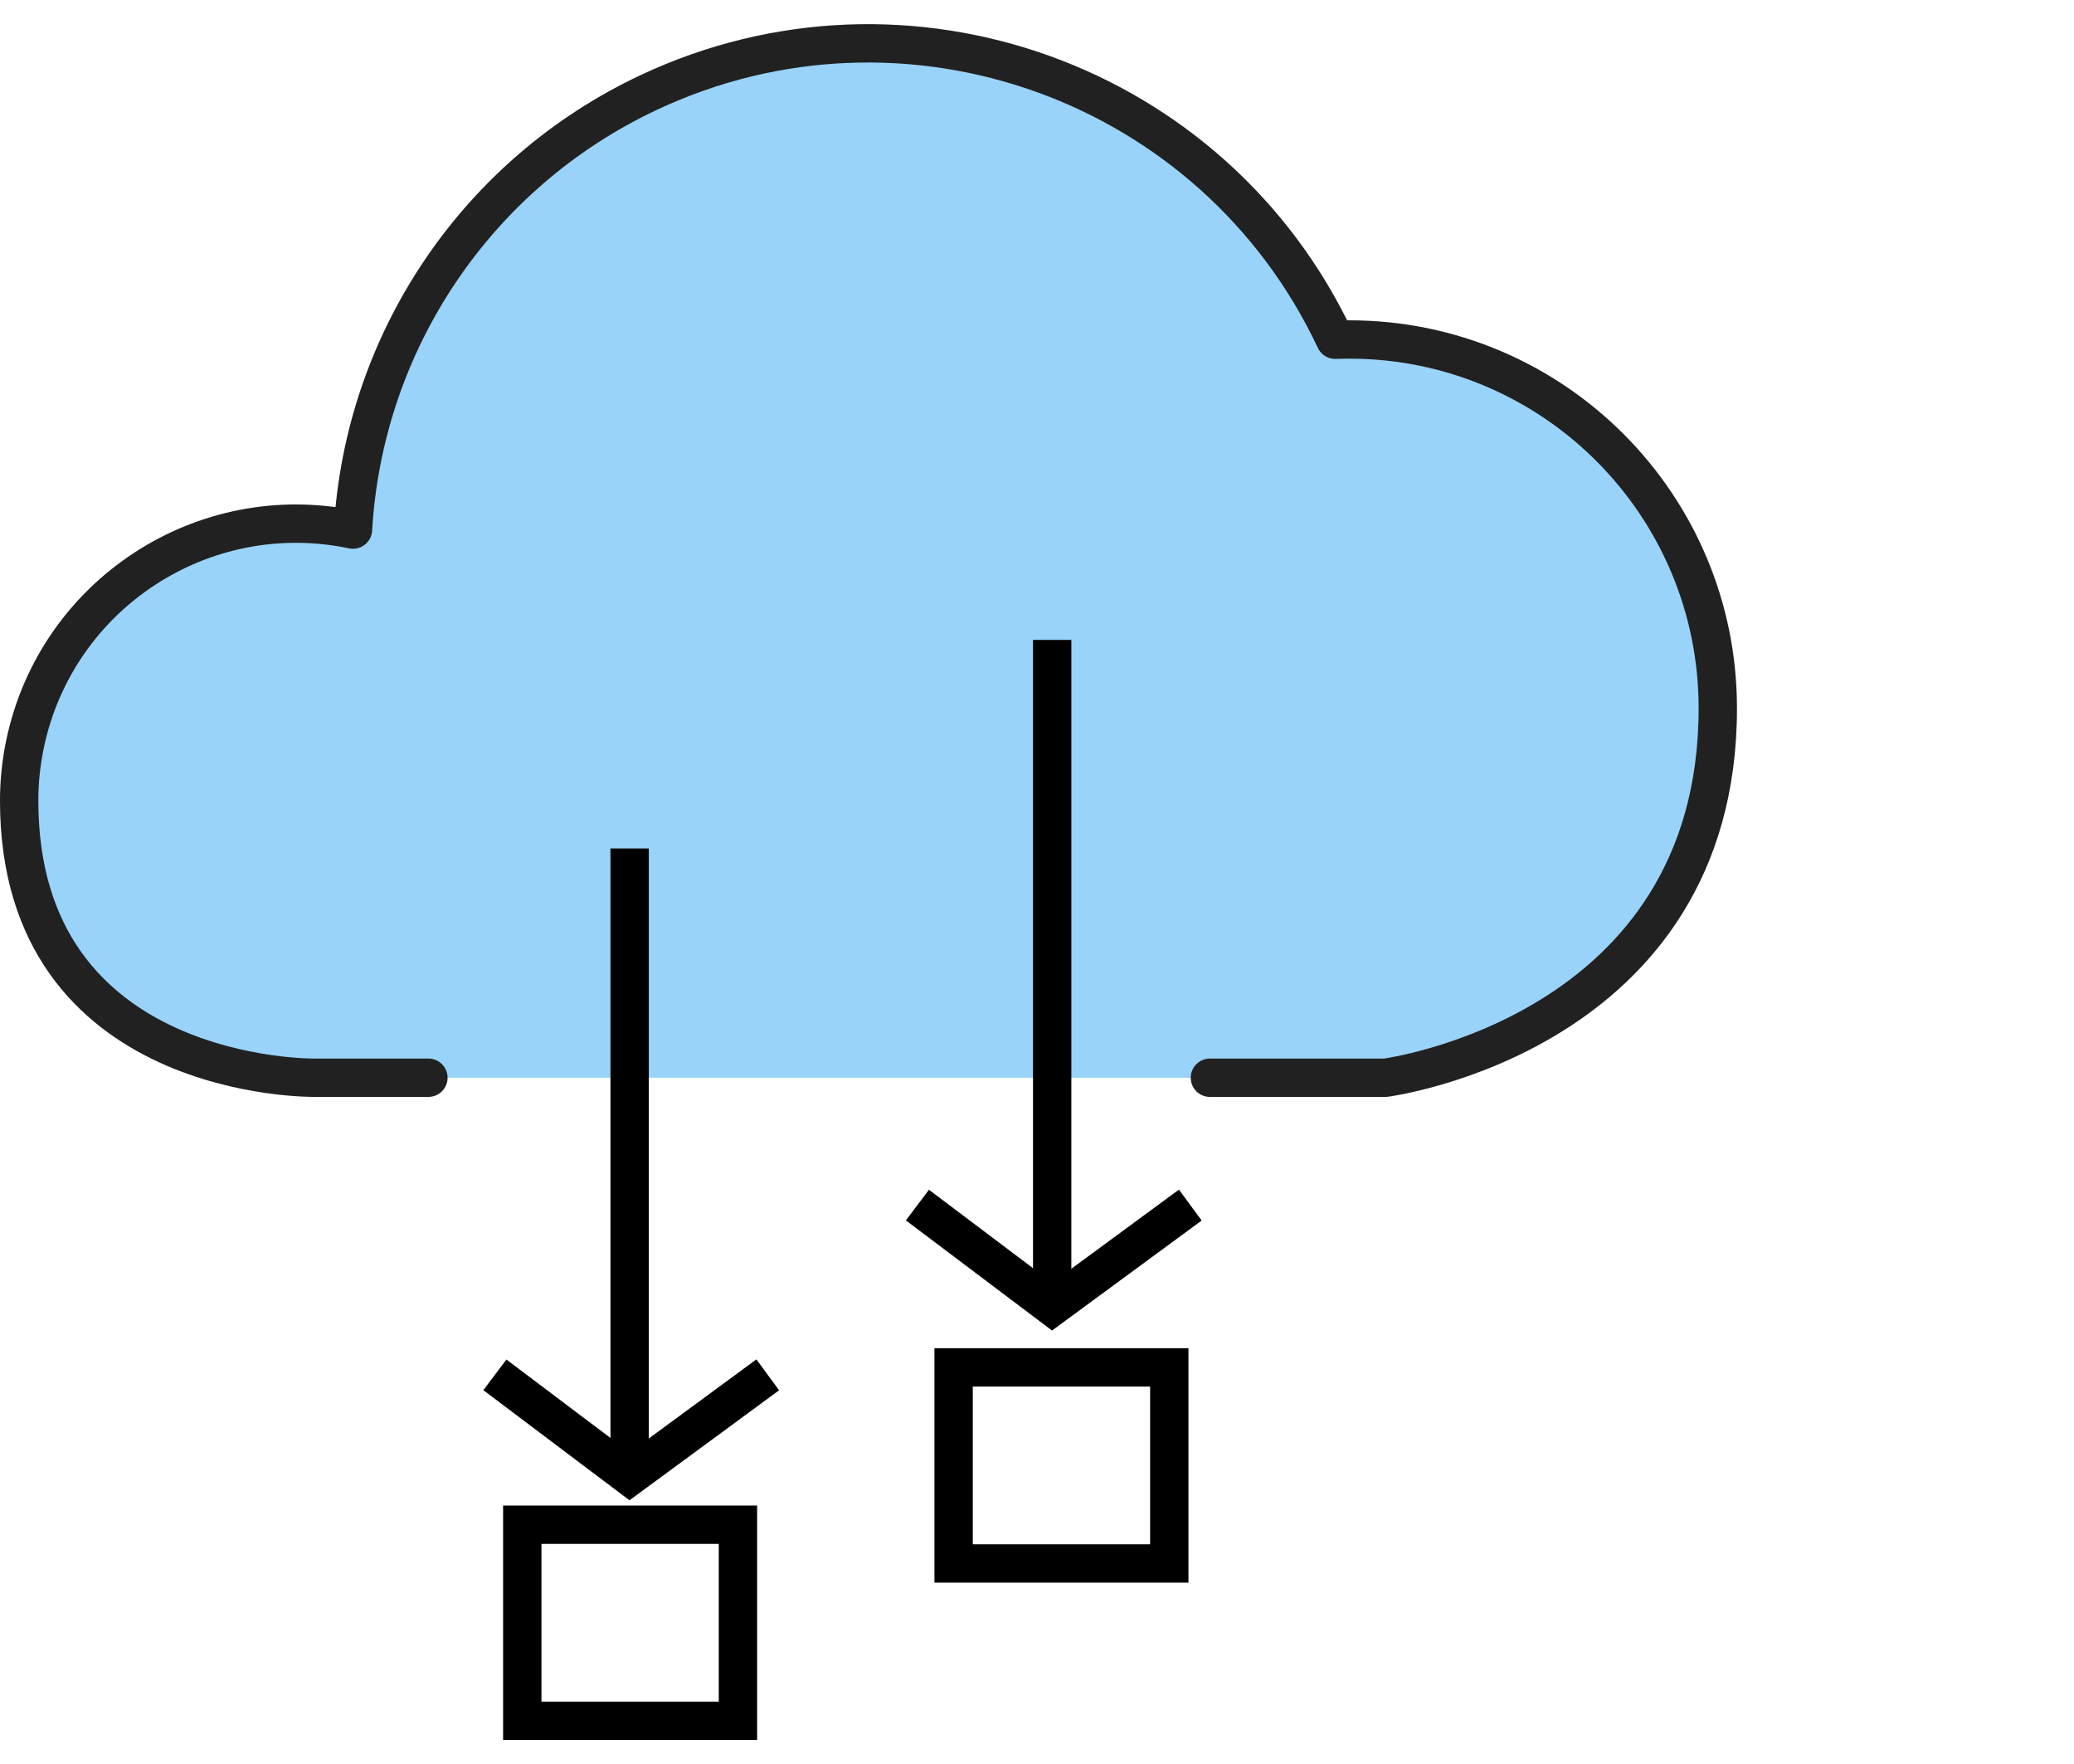
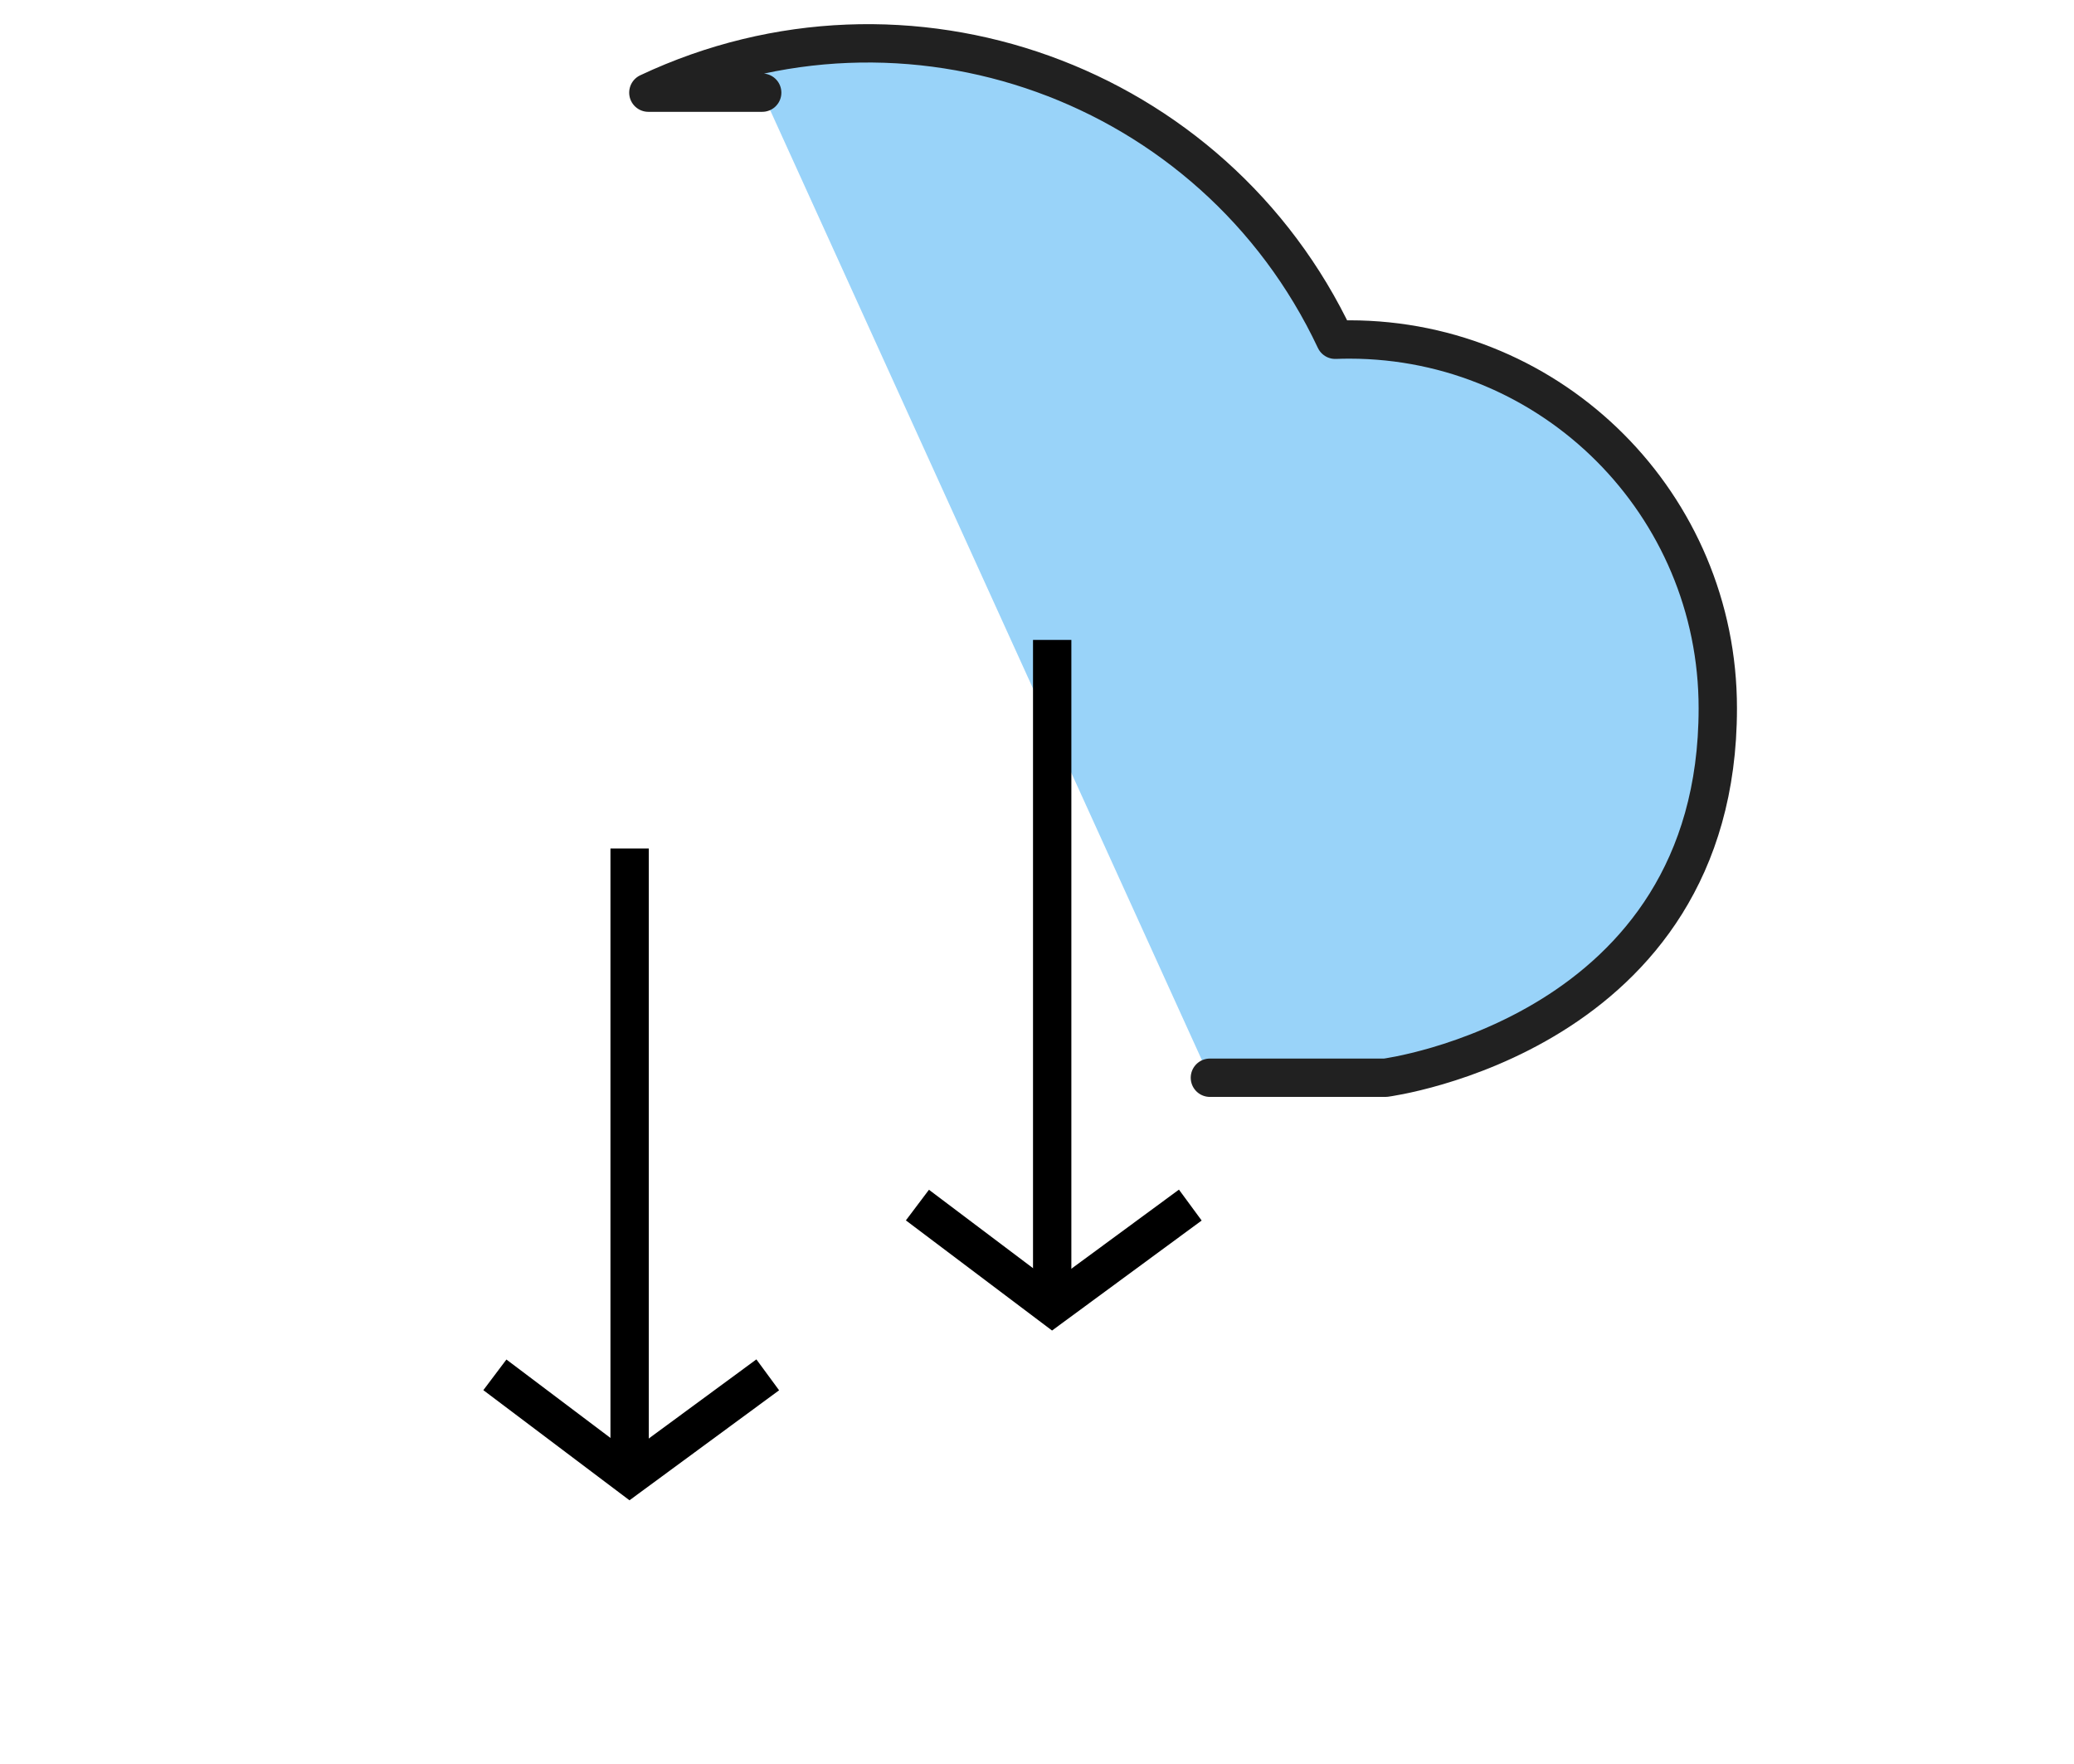
<svg xmlns="http://www.w3.org/2000/svg" id="b" width="108.176" height="92" viewBox="0 0 108.176 92">
  <defs>
    <style>.d,.e{fill:none;}.e{stroke:#000;}.e,.f{stroke-width:2px;}.f{fill:#99d3f9;stroke:#212121;stroke-linecap:round;stroke-linejoin:round;}</style>
  </defs>
  <g id="c">
    <rect class="d" width="108.176" height="92" />
-     <path class="f" d="m63.106,56.204h9.157s17.334-2.257,17.334-19.26c.01-10.616-8.588-19.23-19.204-19.24-.25-0-.5.004-.75.014C63.309,4.266,47.269-1.503,33.817,4.832c-8.92,4.201-14.831,12.942-15.406,22.786-7.811-1.636-15.469,3.369-17.105,11.18-.204.974-.307,1.966-.307,2.961,0,14.676,15.408,14.445,15.408,14.445h5.938" />
+     <path class="f" d="m63.106,56.204h9.157s17.334-2.257,17.334-19.26c.01-10.616-8.588-19.23-19.204-19.24-.25-0-.5.004-.75.014C63.309,4.266,47.269-1.503,33.817,4.832h5.938" />
    <line class="e" x1="32.84" y1="76.695" x2="32.84" y2="44.248" />
    <polyline class="e" points="40.044 71.698 32.84 76.994 25.812 71.698" />
    <line class="e" x1="54.88" y1="67.842" x2="54.88" y2="33.372" />
    <polyline class="e" points="62.084 62.845 54.88 68.141 47.851 62.845" />
-     <rect class="e" x="27.241" y="79.514" width="11.249" height="10.226" />
-     <rect class="e" x="49.739" y="71.31" width="11.249" height="10.226" />
  </g>
</svg>